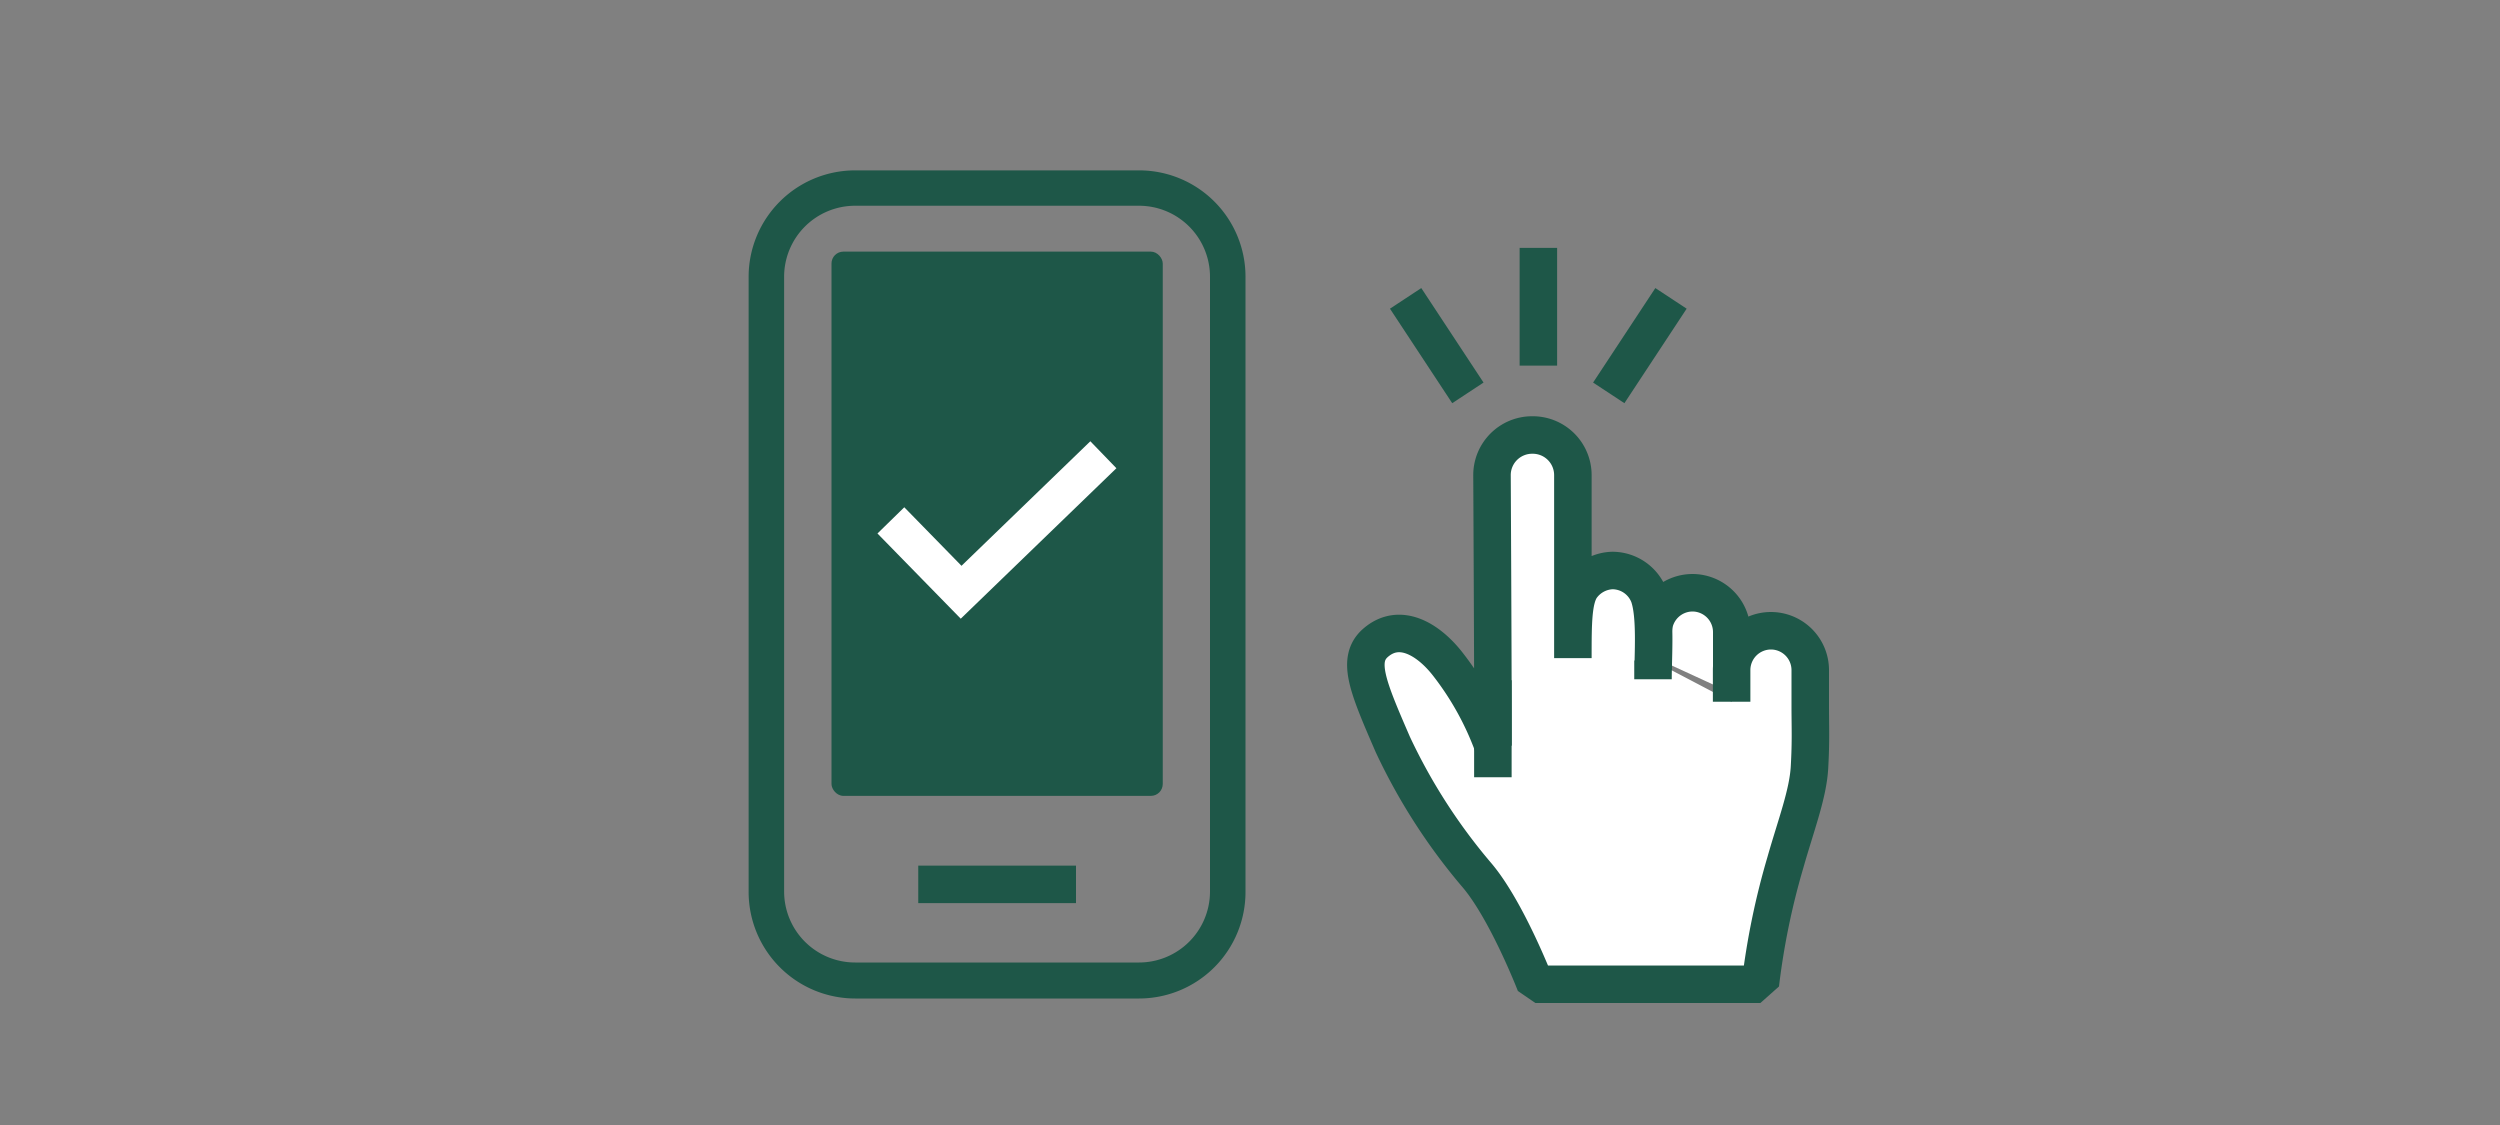
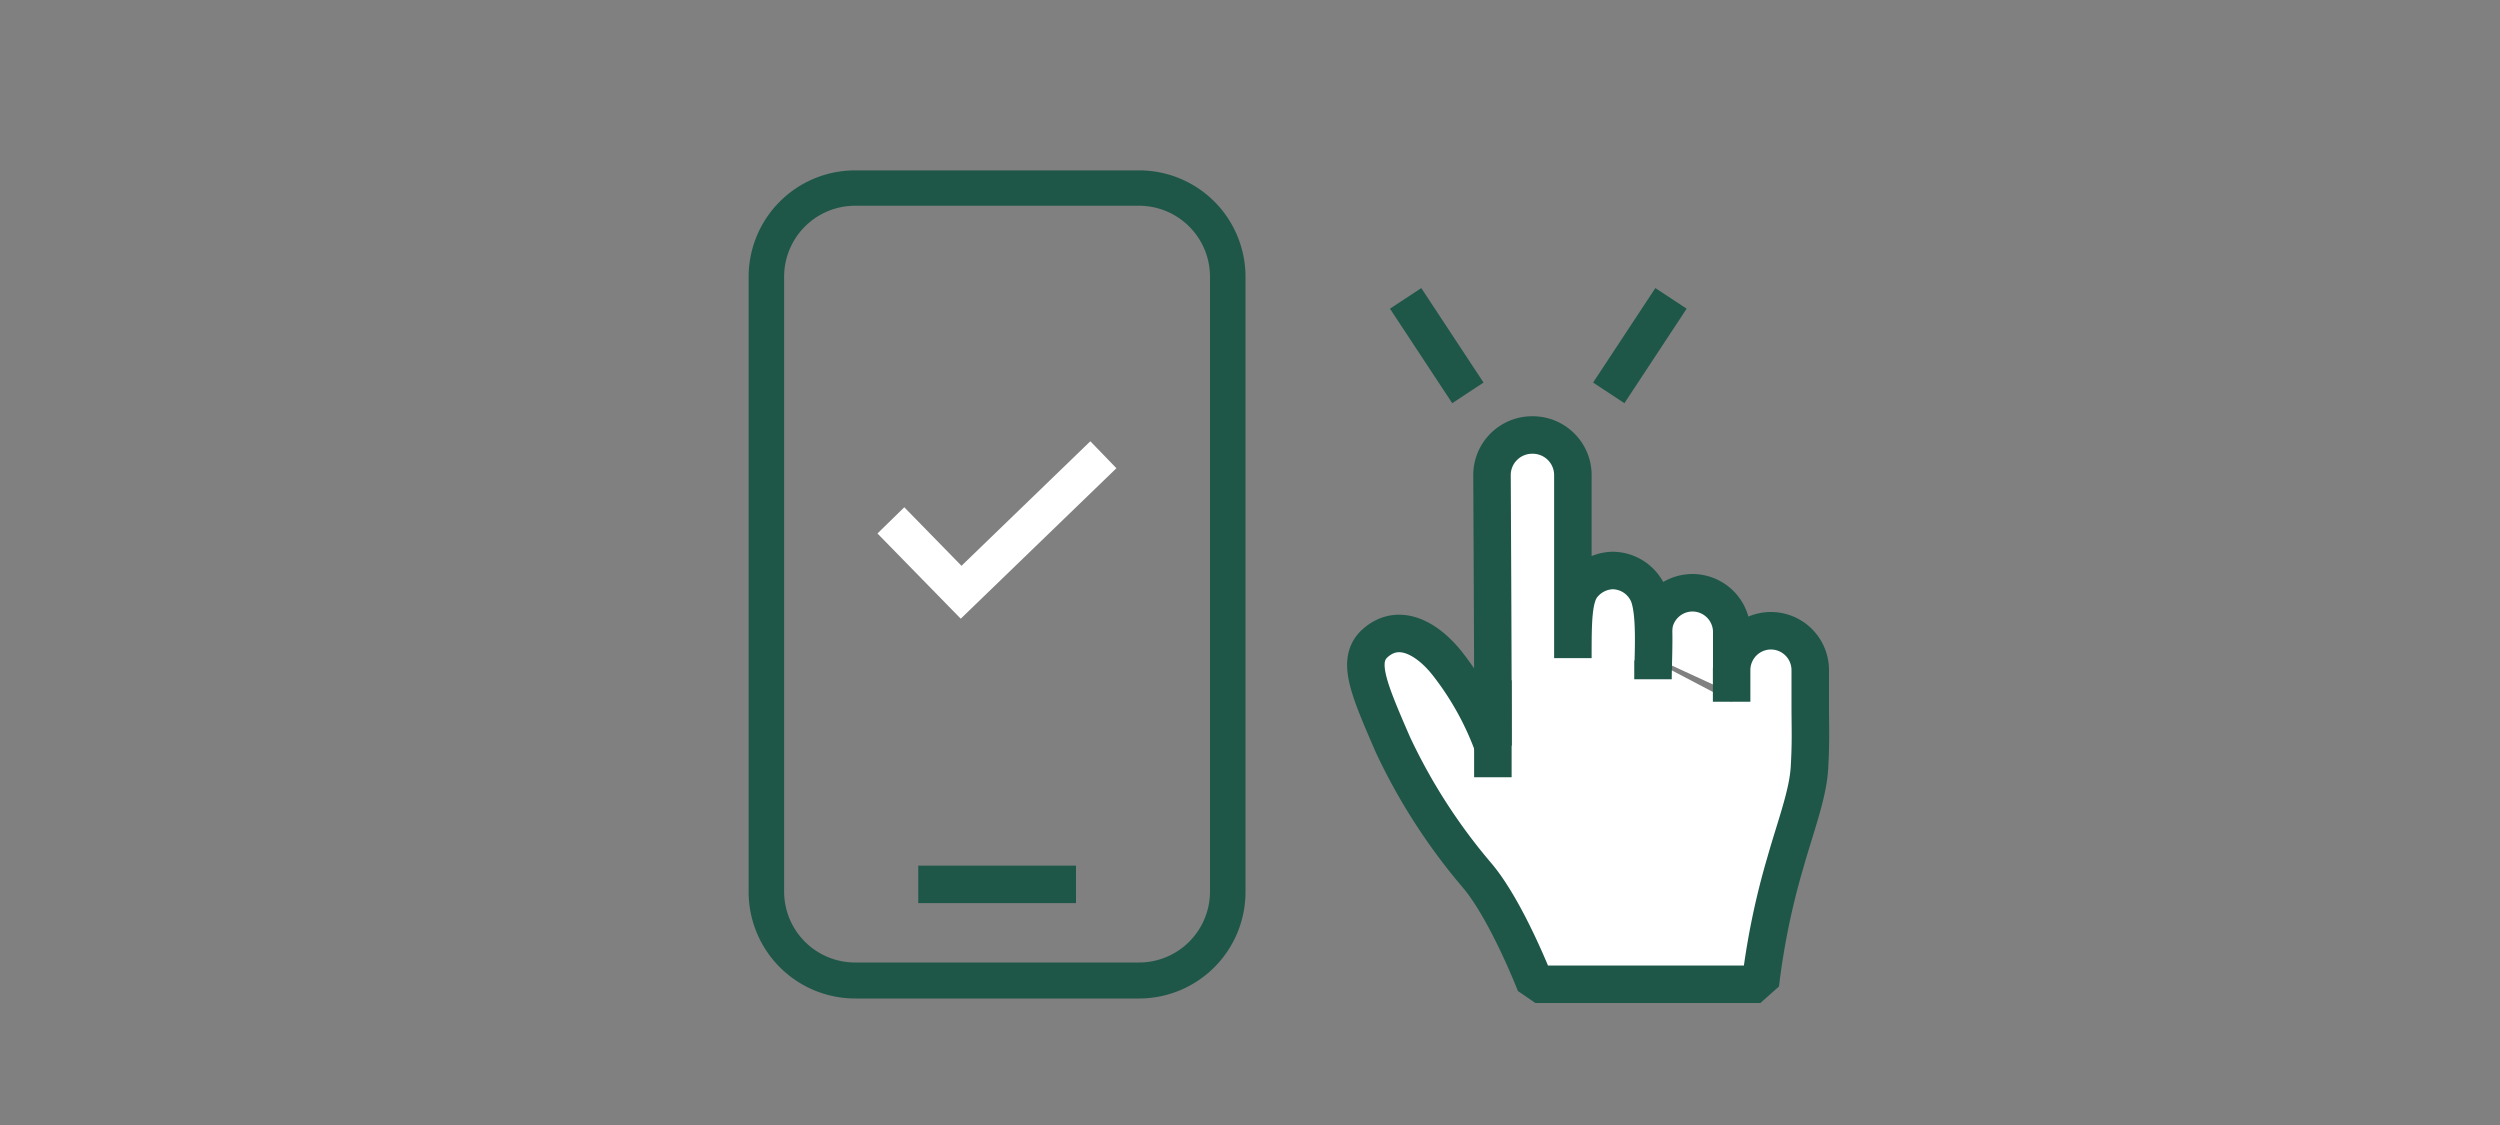
<svg xmlns="http://www.w3.org/2000/svg" viewBox="0 0 200 90">
  <rect x="0" y="0" width="200" height="90" fill="#808080" stroke="none" />
  <defs>
    <style>.cls-1{fill:#1e5748;}.cls-2,.cls-3{fill:none;}.cls-2,.cls-4,.cls-5{stroke:#1e5748;}.cls-2,.cls-3,.cls-4{stroke-miterlimit:10;}.cls-2,.cls-3,.cls-4,.cls-5{stroke-width:3px;}.cls-3{stroke:#fff;}.cls-4,.cls-5{fill:#fff;}.cls-4{stroke-linecap:square;}.cls-5{stroke-linejoin:bevel;}</style>
  </defs>
  <title>verifiedMeConvenient</title>
  <g id="ARTWORK">
    <path class="cls-1" d="M91.13,13.63H68.41a8.52,8.52,0,0,0-8.52,8.51V71.36a8.53,8.53,0,0,0,8.52,8.52H91.13a8.52,8.52,0,0,0,8.51-8.52V22.14A8.51,8.51,0,0,0,91.13,13.63ZM96.8,71.36A5.68,5.68,0,0,1,91.13,77H68.41a5.68,5.68,0,0,1-5.68-5.68V22.14a5.68,5.68,0,0,1,5.68-5.68H91.13a5.68,5.68,0,0,1,5.67,5.68Z" />
    <line class="cls-2" x1="73.46" y1="70.75" x2="86.08" y2="70.75" />
    <g id="Layer_24" data-name="Layer 24">
-       <rect class="cls-1" x="66.52" y="20.13" width="26.5" height="43.54" rx="0.95" ry="0.95" />
-     </g>
-     <line class="cls-2" x1="123.07" y1="29.25" x2="123.07" y2="19.83" />
+       </g>
    <line class="cls-2" x1="128.7" y1="31.43" x2="133.68" y2="23.87" />
    <line class="cls-2" x1="117.43" y1="31.43" x2="112.45" y2="23.87" />
    <polyline class="cls-3" points="71.27 41.63 76.89 47.38 88.27 36.38" />
    <path class="cls-4" d="M132.26,52.56v-2a3.15,3.15,0,0,1,3.14-3.14h0a3.15,3.15,0,0,1,3.14,3.14v4.89" />
    <path class="cls-5" d="M138.53,56.14V53.6a3.15,3.15,0,0,1,3.14-3.14h0a3.15,3.15,0,0,1,3.15,3.14v2.95c0,1.63.06,2.68-.06,4.83S143.68,66,142.83,69a59.14,59.14,0,0,0-2,9.74h-18s-2.29-5.92-4.68-8.73a46.54,46.54,0,0,1-6.72-10.44c-2-4.61-2.94-6.8-1.38-8.15,1.94-1.68,4.26-.26,5.82,1.77a24,24,0,0,1,3.57,6.46c0-6.23-.08-21.66-.08-21.66a3.21,3.21,0,0,1,3.19-3.19h.1A3.21,3.21,0,0,1,125.83,38V52.65c0-2.77,0-4.65.66-5.65a3.18,3.18,0,0,1,2.5-1.36,3.14,3.14,0,0,1,2.92,2c.58,1.62.33,4.77.33,6.7V52.84" />
    <line class="cls-4" x1="119.43" y1="55.92" x2="119.43" y2="60.68" />
  </g>
</svg>